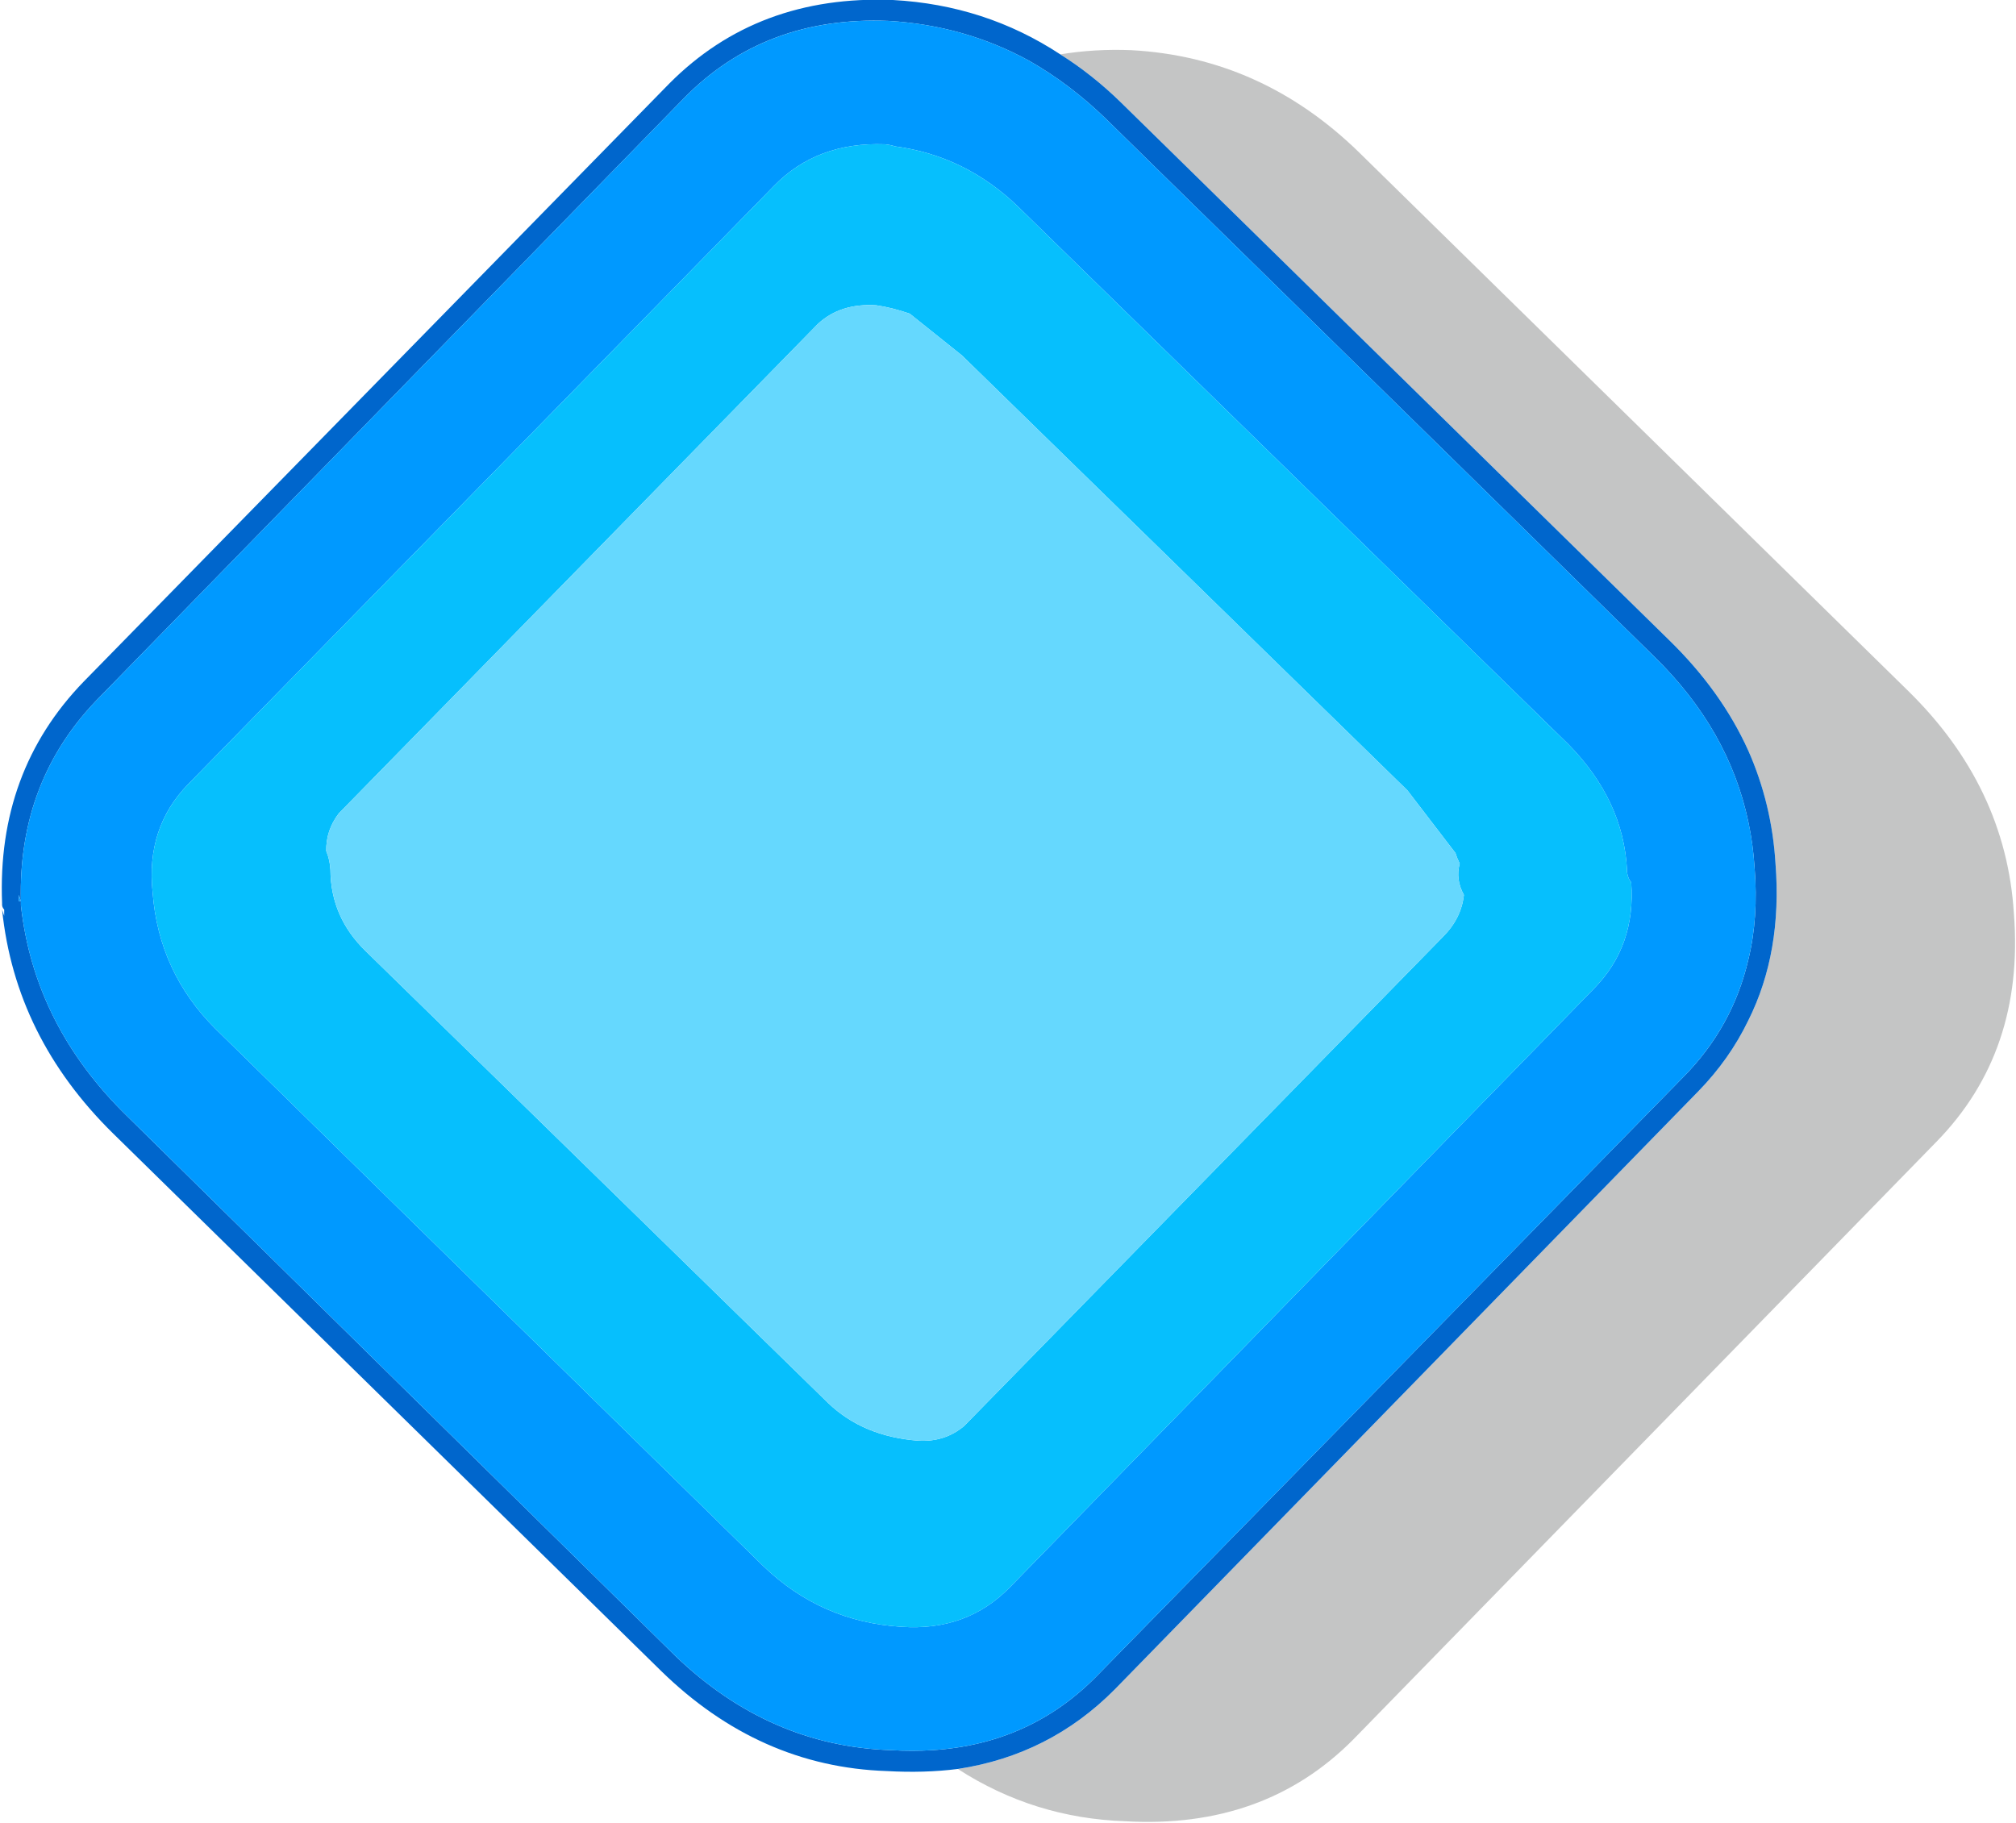
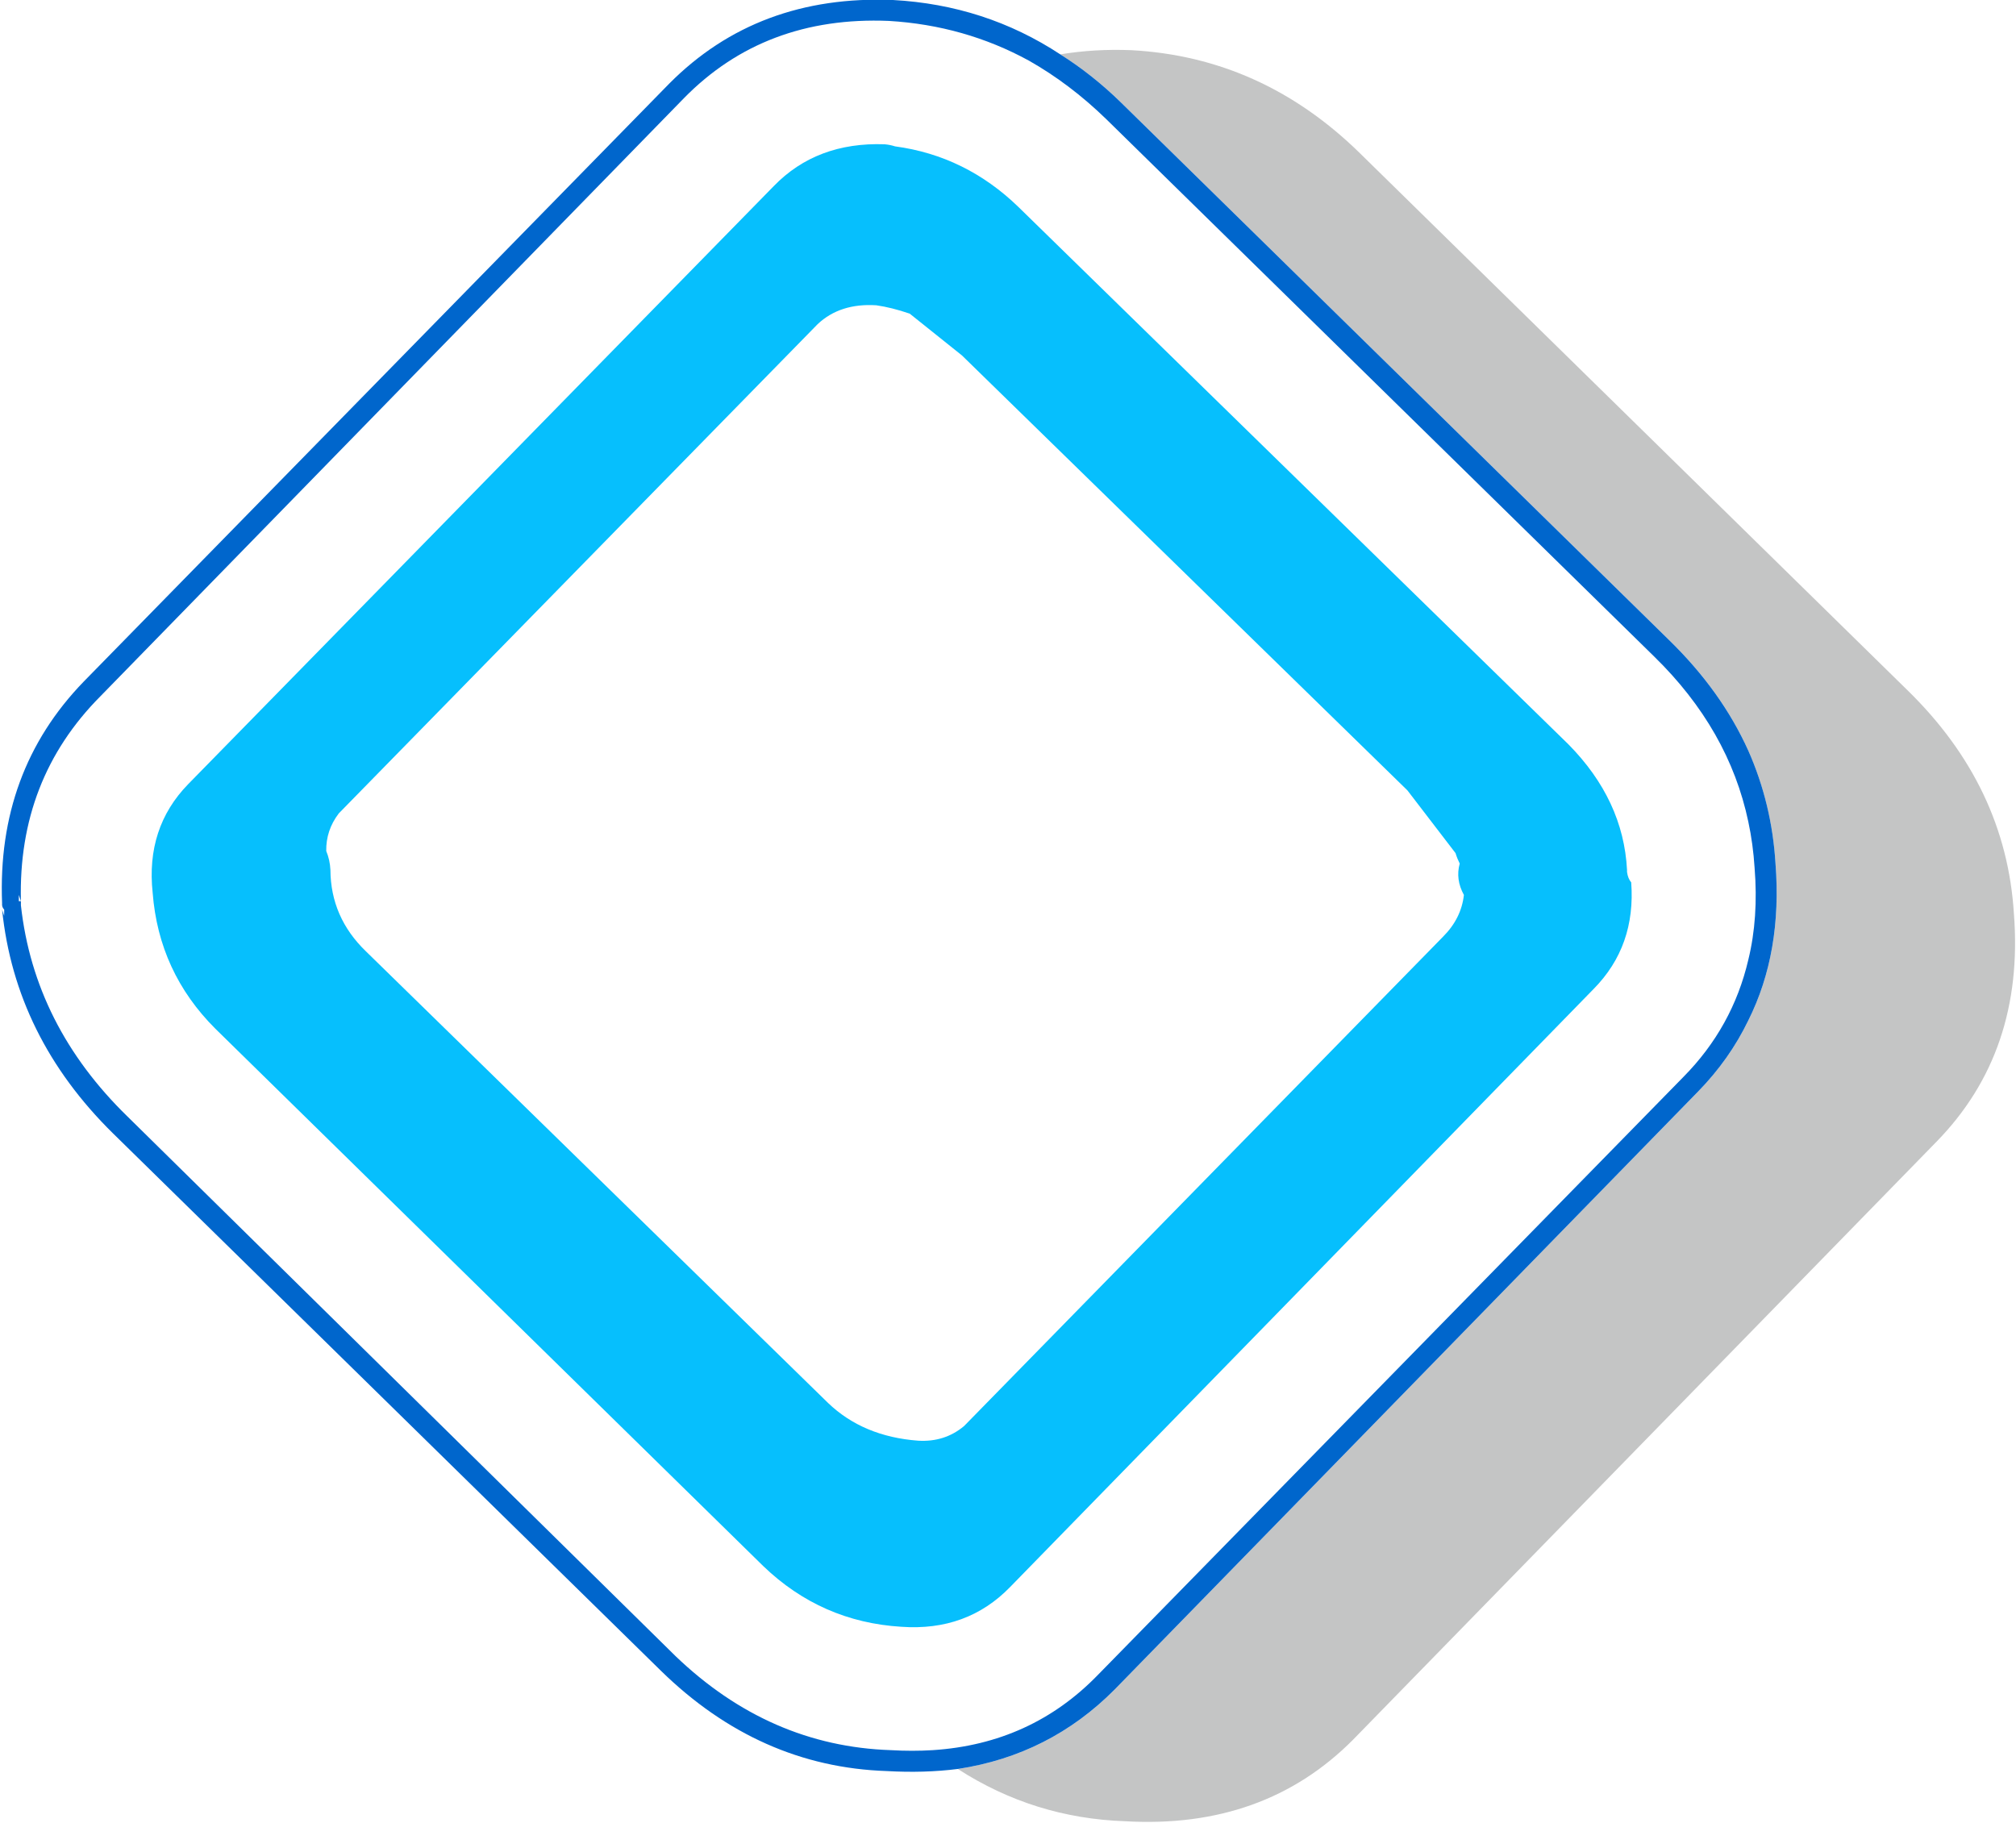
<svg xmlns="http://www.w3.org/2000/svg" xmlns:xlink="http://www.w3.org/1999/xlink" version="1.1" id="Selected_Items" x="0px" y="0px" width="24.1px" height="21.8px" viewBox="0 0 24.1 21.8" enable-background="new 0 0 24.1 21.8" xml:space="preserve">
  <symbol id="belok_x21_" viewBox="-10.829 -12.283 24.068 21.787">
    <g id="Layer_3_1_">
      <path fill-rule="evenodd" clip-rule="evenodd" fill="#161818" fill-opacity="0.251" d="M0.6-11.65    c0.732,0.111,1.357,0.428,1.875,0.95L9.45-3.55C9.7-3.294,9.9-3.011,10.05-2.7c0.271,0.542,0.38,1.167,0.325,1.875    C10.346-0.35,10.237,0.1,10.05,0.525C9.836,1,9.52,1.441,9.1,1.85L2.55,8.275C2.323,8.497,2.081,8.689,1.825,8.85    c0.272,0.045,0.556,0.062,0.85,0.05C3.713,8.844,4.621,8.436,5.4,7.675l6.55-6.425c0.787-0.767,1.212-1.658,1.275-2.675    c0.085-1.1-0.224-2.008-0.925-2.725L5.325-11.3c-0.709-0.714-1.617-1.039-2.725-0.975C1.874-12.25,1.207-12.042,0.6-11.65z" />
      <path fill-rule="evenodd" clip-rule="evenodd" fill="#0066CC" d="M0.6-11.65c-0.269-0.034-0.552-0.042-0.85-0.025    c-1.018,0.034-1.917,0.434-2.7,1.2L-9.5-4.05c-0.779,0.767-1.221,1.659-1.325,2.675L-10.8-1.45v0.075    c-0.02,0.02-0.028,0.045-0.025,0.075c-0.042,1.05,0.282,1.934,0.975,2.65l7,7.15c0.705,0.71,1.596,1.043,2.675,1    c0.734-0.04,1.401-0.256,2-0.65C2.081,8.689,2.323,8.497,2.55,8.275L9.1,1.85C9.52,1.441,9.836,1,10.05,0.525    c0.188-0.425,0.296-0.875,0.325-1.35C10.43-1.533,10.321-2.158,10.05-2.7C9.9-3.011,9.7-3.294,9.45-3.55L2.475-10.7    C1.957-11.222,1.332-11.539,0.6-11.65z M2.375,8.075c-0.289,0.281-0.597,0.514-0.925,0.7C0.938,9.055,0.38,9.214-0.225,9.25    c-0.99,0.041-1.807-0.268-2.45-0.925l-6.975-7.15c-0.658-0.662-0.975-1.478-0.95-2.45L-10.625-1.2v-0.075h0.025v-0.05    c0.106-0.959,0.531-1.801,1.275-2.525l6.55-6.45c0.748-0.718,1.606-1.093,2.575-1.125c0.17-0.01,0.337-0.01,0.5,0    c0.785,0.051,1.443,0.351,1.975,0.9l7,7.15c0.392,0.397,0.65,0.864,0.775,1.4c0.082,0.335,0.107,0.702,0.075,1.1    c-0.012,0.189-0.037,0.373-0.075,0.55C9.895,0.411,9.52,1.069,8.925,1.65L2.375,8.075z" />
-       <path fill-rule="evenodd" clip-rule="evenodd" fill="#0099FF" d="M2.375,8.075l6.55-6.425c0.595-0.581,0.97-1.239,1.125-1.975    c0.039-0.177,0.063-0.361,0.075-0.55c0.032-0.398,0.007-0.765-0.075-1.1c-0.125-0.536-0.383-1.002-0.775-1.4l-7-7.15    c-0.532-0.549-1.19-0.849-1.975-0.9c-0.163-0.01-0.33-0.01-0.5,0c-0.968,0.032-1.827,0.407-2.575,1.125l-6.55,6.45    c-0.744,0.724-1.169,1.565-1.275,2.525v0.05h-0.025V-1.2l0.025-0.075c-0.025,0.972,0.292,1.788,0.95,2.45l6.975,7.15    c0.643,0.657,1.459,0.965,2.45,0.925C0.38,9.214,0.938,9.055,1.45,8.775C1.778,8.589,2.086,8.356,2.375,8.075z M7.9,0.6    L1.325,7.025C0.903,7.434,0.411,7.675-0.15,7.75c-0.037,0.012-0.079,0.021-0.125,0.025c-0.542,0.019-0.984-0.148-1.325-0.5    l-7-7.15c-0.339-0.348-0.481-0.781-0.425-1.3C-8.976-1.808-8.726-2.35-8.275-2.8l6.55-6.425c0.462-0.444,1.012-0.686,1.65-0.725    c0.523-0.037,0.956,0.122,1.3,0.475L8.2-2.325C8.539-1.982,8.688-1.557,8.65-1.05C8.624-1.019,8.607-0.978,8.6-0.925V-0.9    C8.571-0.344,8.337,0.156,7.9,0.6z" />
      <path fill-rule="evenodd" clip-rule="evenodd" fill="#06BFFD" d="M0.65,5.25l-0.625,0.5c-0.146,0.05-0.279,0.083-0.4,0.1    c-0.288,0.018-0.521-0.057-0.7-0.225L-6.8-0.225C-6.903-0.36-6.953-0.51-6.95-0.675C-6.921-0.745-6.904-0.82-6.9-0.9    c0.002-0.379,0.144-0.704,0.425-0.975l5.525-5.4c0.279-0.267,0.637-0.417,1.075-0.45c0.213-0.013,0.396,0.046,0.55,0.175L6.4-1.7    c0.146,0.146,0.229,0.312,0.25,0.5C6.582-1.076,6.565-0.951,6.6-0.825C6.58-0.785,6.563-0.743,6.55-0.7L5.975,0.05L0.65,5.25z     M7.9,0.6c0.438-0.444,0.671-0.944,0.7-1.5v-0.025C8.607-0.978,8.624-1.019,8.65-1.05C8.688-1.557,8.539-1.982,8.2-2.325    l-6.975-7.15c-0.344-0.354-0.777-0.512-1.3-0.475c-0.638,0.039-1.188,0.281-1.65,0.725L-8.275-2.8    c-0.451,0.45-0.701,0.992-0.75,1.625c-0.056,0.519,0.086,0.952,0.425,1.3l7,7.15c0.341,0.352,0.783,0.519,1.325,0.5    C-0.229,7.771-0.187,7.762-0.15,7.75c0.561-0.075,1.053-0.316,1.475-0.725L7.9,0.6z" />
-       <path fill-rule="evenodd" clip-rule="evenodd" fill="#65D8FE" d="M0.65,5.25l5.325-5.2L6.55-0.7C6.563-0.743,6.58-0.785,6.6-0.825    C6.565-0.951,6.582-1.076,6.65-1.2C6.629-1.388,6.546-1.555,6.4-1.7L0.675-7.55c-0.154-0.129-0.337-0.188-0.55-0.175    c-0.438,0.034-0.796,0.184-1.075,0.45l-5.525,5.4C-6.756-1.604-6.897-1.279-6.9-0.9c-0.004,0.08-0.021,0.155-0.05,0.225    C-6.953-0.51-6.903-0.36-6.8-0.225l5.725,5.85c0.179,0.168,0.412,0.243,0.7,0.225c0.121-0.017,0.254-0.05,0.4-0.1L0.65,5.25z" />
    </g>
  </symbol>
  <use xlink:href="#belok_x21_" width="24.068" height="21.787" x="-10.829" y="-12.283" transform="matrix(1 0 0 -1 10.85 9.5)" overflow="visible" />
</svg>